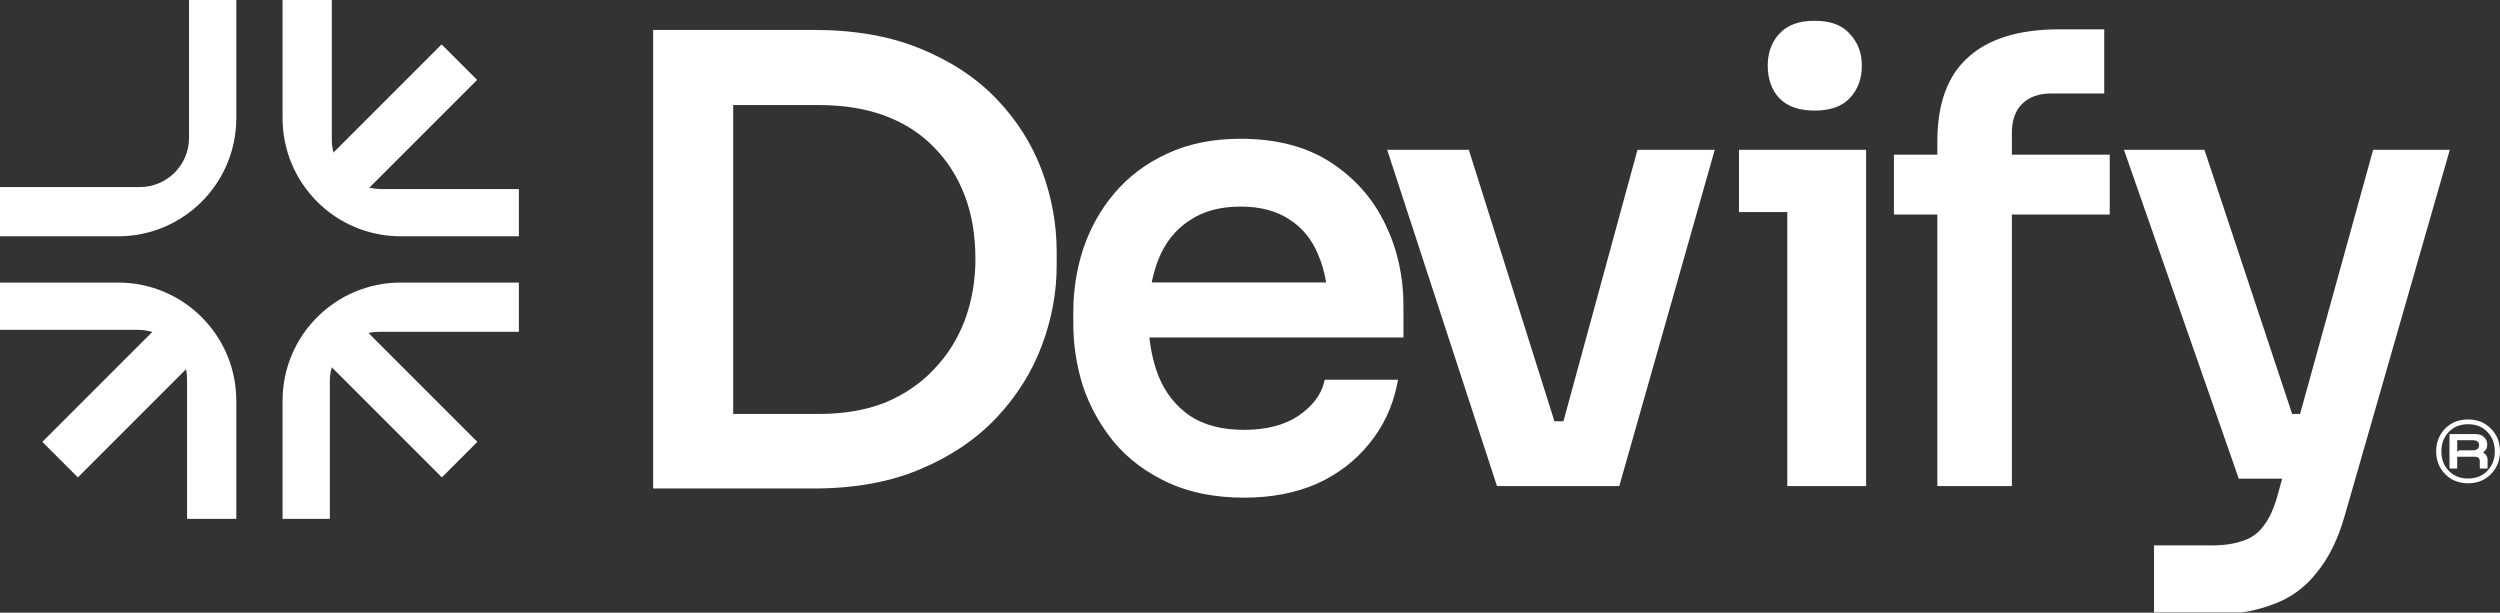
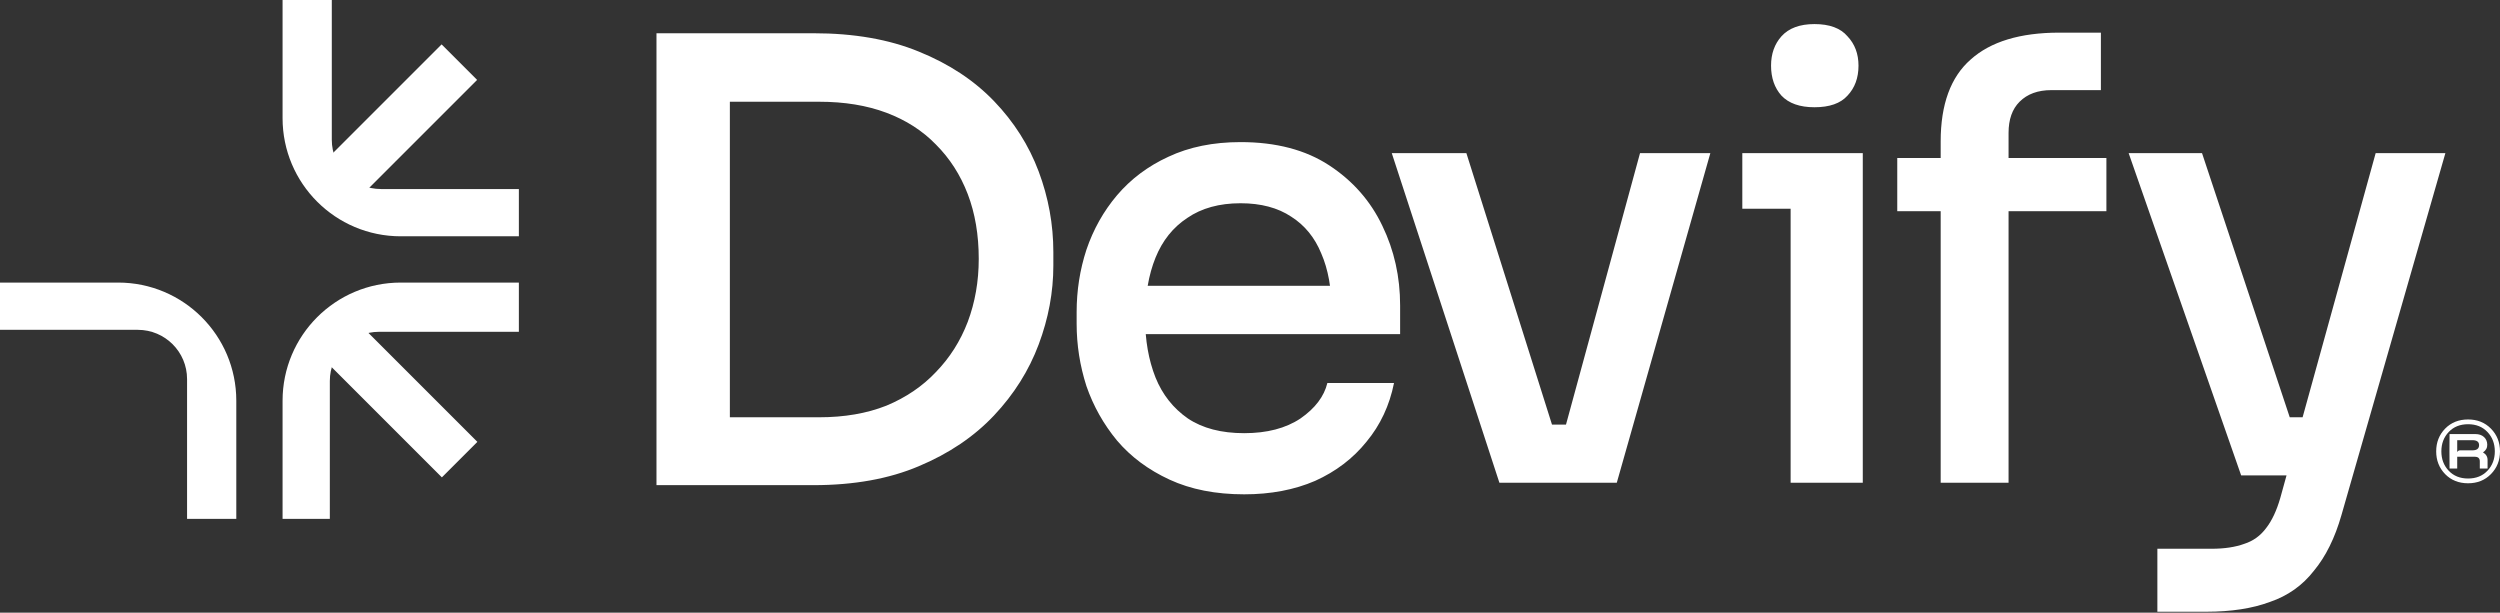
<svg xmlns="http://www.w3.org/2000/svg" width="1265" height="310" viewBox="0 0 1265 310" fill="none">
  <rect x="0" y="0" width="1265" height="310" fill="#333333" stroke="none" />
  <mask id="path-1-outside-1_246_258" maskUnits="userSpaceOnUse" x="329.856" y="10.25" width="910" height="301" fill="black">
-     <rect fill="white" x="329.856" y="10.25" width="910" height="301" />
-     <path d="M363.122 245.487V211.142H414.486C427.275 211.142 438.62 209.182 448.522 205.263C458.423 201.137 466.778 195.464 473.585 188.245C480.598 181.025 485.962 172.567 489.675 162.872C493.388 152.971 495.244 142.347 495.244 131.002C495.244 118.831 493.388 107.898 489.675 98.203C485.962 88.508 480.598 80.154 473.585 73.14C466.778 66.127 458.423 60.763 448.522 57.05C438.62 53.337 427.275 51.481 414.486 51.481H363.122V16.826H411.701C432.122 16.826 449.863 19.92 464.921 26.108C480.186 32.297 492.872 40.651 502.98 51.171C513.088 61.692 520.617 73.553 525.567 86.755C530.518 99.957 532.994 113.571 532.994 127.598V134.405C532.994 147.814 530.518 161.119 525.567 174.321C520.617 187.523 513.088 199.487 502.98 210.213C492.872 220.94 480.186 229.501 464.921 235.895C449.863 242.29 432.122 245.487 411.701 245.487H363.122ZM332.18 245.487V16.826H369.31V245.487H332.18ZM629.559 250.129C615.12 250.129 602.537 247.653 591.81 242.703C581.083 237.752 572.213 231.151 565.2 222.9C558.393 214.649 553.236 205.469 549.729 195.361C546.428 185.047 544.778 174.527 544.778 163.8V157.921C544.778 146.989 546.428 136.468 549.729 126.361C553.236 116.047 558.393 106.867 565.2 98.822C572.213 90.571 580.877 84.073 591.191 79.329C601.712 74.378 613.882 71.903 627.703 71.903C645.649 71.903 660.605 75.822 672.569 83.66C684.533 91.499 693.506 101.71 699.488 114.293C705.471 126.67 708.462 140.078 708.462 154.518V169.061H560.559V144.616H684.017L673.806 157.303C673.806 145.957 672.053 136.262 668.546 128.217C665.246 120.172 660.192 113.984 653.385 109.652C646.577 105.114 638.017 102.845 627.703 102.845C616.976 102.845 608.003 105.32 600.783 110.271C593.563 115.015 588.2 121.719 584.693 130.383C581.187 139.047 579.433 149.258 579.433 161.016C579.433 172.155 581.187 182.159 584.693 191.029C588.2 199.693 593.667 206.604 601.093 211.761C608.519 216.711 618.008 219.187 629.559 219.187C641.111 219.187 650.6 216.711 658.026 211.761C665.452 206.604 669.99 200.621 671.641 193.814H705.367C703.098 205.16 698.457 215.061 691.443 223.519C684.636 231.976 675.972 238.577 665.452 243.321C654.932 247.86 642.968 250.129 629.559 250.129ZM758.689 244.25L704.231 77.472H741.981L794.582 244.25H758.689ZM768.591 244.25V214.855H809.434V244.25H768.591ZM784.371 244.25L829.856 77.472H865.439L818.098 244.25H784.371ZM906.056 244.25V77.472H942.567V244.25H906.056ZM881.611 105.629V77.472H942.567V105.629H881.611ZM918.123 54.266C910.697 54.266 905.127 52.306 901.414 48.387C897.908 44.467 896.154 39.413 896.154 33.225C896.154 27.243 897.908 22.292 901.414 18.373C905.127 14.247 910.697 12.184 918.123 12.184C925.755 12.184 931.325 14.247 934.832 18.373C938.545 22.292 940.401 27.243 940.401 33.225C940.401 39.413 938.545 44.467 934.832 48.387C931.325 52.306 925.755 54.266 918.123 54.266ZM981.982 244.25V71.593C981.982 52.822 987.036 39.001 997.144 30.131C1007.25 21.054 1022.21 16.516 1042.01 16.516H1063.05V45.602H1037.99C1031.18 45.602 1025.82 47.562 1021.9 51.481C1018.18 55.194 1016.33 60.454 1016.33 67.261V244.25H981.982ZM960.013 106.867V79.948H1065.84V106.867H960.013ZM1091.63 309.537V277.667H1119.17C1125.56 277.667 1131.03 276.842 1135.57 275.192C1140.11 273.748 1143.82 271.066 1146.71 267.147C1149.6 263.434 1151.97 258.38 1153.82 251.985L1202.09 77.472H1237.37L1184.77 260.649C1181.47 272.201 1176.83 281.586 1170.84 288.806C1165.07 296.232 1157.64 301.493 1148.56 304.587C1139.69 307.887 1128.97 309.537 1116.39 309.537H1091.63ZM1143 240.537V211.142H1178.89V240.537H1143ZM1134.02 240.537L1077.09 77.472H1114.22L1168.37 240.537H1134.02Z" />
-   </mask>
+     </mask>
  <path d="M363.122 245.487V211.142H414.486C427.275 211.142 438.62 209.182 448.522 205.263C458.423 201.137 466.778 195.464 473.585 188.245C480.598 181.025 485.962 172.567 489.675 162.872C493.388 152.971 495.244 142.347 495.244 131.002C495.244 118.831 493.388 107.898 489.675 98.203C485.962 88.508 480.598 80.154 473.585 73.14C466.778 66.127 458.423 60.763 448.522 57.05C438.62 53.337 427.275 51.481 414.486 51.481H363.122V16.826H411.701C432.122 16.826 449.863 19.92 464.921 26.108C480.186 32.297 492.872 40.651 502.98 51.171C513.088 61.692 520.617 73.553 525.567 86.755C530.518 99.957 532.994 113.571 532.994 127.598V134.405C532.994 147.814 530.518 161.119 525.567 174.321C520.617 187.523 513.088 199.487 502.98 210.213C492.872 220.94 480.186 229.501 464.921 235.895C449.863 242.29 432.122 245.487 411.701 245.487H363.122ZM332.18 245.487V16.826H369.31V245.487H332.18ZM629.559 250.129C615.12 250.129 602.537 247.653 591.81 242.703C581.083 237.752 572.213 231.151 565.2 222.9C558.393 214.649 553.236 205.469 549.729 195.361C546.428 185.047 544.778 174.527 544.778 163.8V157.921C544.778 146.989 546.428 136.468 549.729 126.361C553.236 116.047 558.393 106.867 565.2 98.822C572.213 90.571 580.877 84.073 591.191 79.329C601.712 74.378 613.882 71.903 627.703 71.903C645.649 71.903 660.605 75.822 672.569 83.66C684.533 91.499 693.506 101.71 699.488 114.293C705.471 126.67 708.462 140.078 708.462 154.518V169.061H560.559V144.616H684.017L673.806 157.303C673.806 145.957 672.053 136.262 668.546 128.217C665.246 120.172 660.192 113.984 653.385 109.652C646.577 105.114 638.017 102.845 627.703 102.845C616.976 102.845 608.003 105.32 600.783 110.271C593.563 115.015 588.2 121.719 584.693 130.383C581.187 139.047 579.433 149.258 579.433 161.016C579.433 172.155 581.187 182.159 584.693 191.029C588.2 199.693 593.667 206.604 601.093 211.761C608.519 216.711 618.008 219.187 629.559 219.187C641.111 219.187 650.6 216.711 658.026 211.761C665.452 206.604 669.99 200.621 671.641 193.814H705.367C703.098 205.16 698.457 215.061 691.443 223.519C684.636 231.976 675.972 238.577 665.452 243.321C654.932 247.86 642.968 250.129 629.559 250.129ZM758.689 244.25L704.231 77.472H741.981L794.582 244.25H758.689ZM768.591 244.25V214.855H809.434V244.25H768.591ZM784.371 244.25L829.856 77.472H865.439L818.098 244.25H784.371ZM906.056 244.25V77.472H942.567V244.25H906.056ZM881.611 105.629V77.472H942.567V105.629H881.611ZM918.123 54.266C910.697 54.266 905.127 52.306 901.414 48.387C897.908 44.467 896.154 39.413 896.154 33.225C896.154 27.243 897.908 22.292 901.414 18.373C905.127 14.247 910.697 12.184 918.123 12.184C925.755 12.184 931.325 14.247 934.832 18.373C938.545 22.292 940.401 27.243 940.401 33.225C940.401 39.413 938.545 44.467 934.832 48.387C931.325 52.306 925.755 54.266 918.123 54.266ZM981.982 244.25V71.593C981.982 52.822 987.036 39.001 997.144 30.131C1007.25 21.054 1022.21 16.516 1042.01 16.516H1063.05V45.602H1037.99C1031.18 45.602 1025.82 47.562 1021.9 51.481C1018.18 55.194 1016.33 60.454 1016.33 67.261V244.25H981.982ZM960.013 106.867V79.948H1065.84V106.867H960.013ZM1091.63 309.537V277.667H1119.17C1125.56 277.667 1131.03 276.842 1135.57 275.192C1140.11 273.748 1143.82 271.066 1146.71 267.147C1149.6 263.434 1151.97 258.38 1153.82 251.985L1202.09 77.472H1237.37L1184.77 260.649C1181.47 272.201 1176.83 281.586 1170.84 288.806C1165.07 296.232 1157.64 301.493 1148.56 304.587C1139.69 307.887 1128.97 309.537 1116.39 309.537H1091.63ZM1143 240.537V211.142H1178.89V240.537H1143ZM1134.02 240.537L1077.09 77.472H1114.22L1168.37 240.537H1134.02Z" fill="white" />
  <path d="M363.122 245.487H361.437V247.172H363.122V245.487ZM363.122 211.142V209.457H361.437V211.142H363.122ZM448.522 205.263L449.142 206.829L449.156 206.824L449.17 206.818L448.522 205.263ZM473.585 188.245L472.376 187.071L472.368 187.08L472.359 187.089L473.585 188.245ZM489.675 162.872L491.248 163.475L491.252 163.464L489.675 162.872ZM489.675 98.203L491.248 97.601L489.675 98.203ZM473.585 73.14L472.376 74.314L472.385 74.323L472.393 74.332L473.585 73.14ZM448.522 57.05L449.113 55.473L448.522 57.05ZM363.122 51.481H361.437V53.166H363.122V51.481ZM363.122 16.826V15.141H361.437V16.826H363.122ZM464.921 26.108L464.281 27.667L464.288 27.67L464.921 26.108ZM525.567 86.755L523.99 87.346L525.567 86.755ZM502.98 210.214L501.754 209.058L502.98 210.214ZM464.921 235.895L464.27 234.341L464.263 234.345L464.921 235.895ZM332.18 245.487H330.495V247.172H332.18V245.487ZM332.18 16.826V15.141H330.495V16.826H332.18ZM369.31 16.826H370.995V15.141H369.31V16.826ZM369.31 245.487V247.172H370.995V245.487H369.31ZM364.807 245.487V211.142H361.437V245.487H364.807ZM363.122 212.827H414.486V209.457H363.122V212.827ZM414.486 212.827C427.446 212.827 439.008 210.841 449.142 206.829L447.902 203.696C438.233 207.523 427.104 209.457 414.486 209.457V212.827ZM449.17 206.818C459.272 202.609 467.828 196.806 474.811 189.4L472.359 187.089C465.727 194.123 457.575 199.666 447.874 203.708L449.17 206.818ZM474.793 189.419C481.971 182.03 487.456 173.376 491.248 163.475L488.101 162.27C484.467 171.758 479.226 180.02 472.376 187.071L474.793 189.419ZM491.252 163.464C495.041 153.36 496.929 142.534 496.929 131.002H493.559C493.559 142.16 491.734 152.582 488.097 162.281L491.252 163.464ZM496.929 131.002C496.929 118.66 495.046 107.518 491.248 97.601L488.101 98.806C491.729 108.279 493.559 119.002 493.559 131.002H496.929ZM491.248 97.601C487.454 87.695 481.965 79.138 474.776 71.949L472.393 74.332C479.232 81.17 484.469 89.321 488.101 98.806L491.248 97.601ZM474.794 71.967C467.799 64.76 459.229 59.266 449.113 55.473L447.93 58.628C457.618 62.261 465.756 67.493 472.376 74.314L474.794 71.967ZM449.113 55.473C438.988 51.676 427.436 49.796 414.486 49.796V53.166C427.114 53.166 438.253 54.999 447.93 58.628L449.113 55.473ZM414.486 49.796H363.122V53.166H414.486V49.796ZM364.807 51.481V16.826H361.437V51.481H364.807ZM363.122 18.511H411.701V15.141H363.122V18.511ZM411.701 18.511C431.957 18.511 449.47 21.58 464.281 27.667L465.561 24.55C450.255 18.26 432.288 15.141 411.701 15.141V18.511ZM464.288 27.67C479.362 33.781 491.841 42.01 501.765 52.339L504.195 50.004C493.903 39.292 481.01 30.813 465.554 24.547L464.288 27.67ZM501.765 52.339C511.719 62.7 519.122 74.366 523.99 87.346L527.145 86.163C522.111 72.739 514.456 60.684 504.195 50.004L501.765 52.339ZM523.99 87.346C528.87 100.36 531.309 113.774 531.309 127.598H534.678C534.678 113.368 532.166 99.553 527.145 86.163L523.99 87.346ZM531.309 127.598V134.405H534.678V127.598H531.309ZM531.309 134.405C531.309 147.601 528.873 160.706 523.99 173.729L527.145 174.912C532.163 161.531 534.678 148.026 534.678 134.405H531.309ZM523.99 173.729C519.121 186.712 511.715 198.487 501.754 209.058L504.206 211.369C514.46 200.487 522.112 188.333 527.145 174.912L523.99 173.729ZM501.754 209.058C491.826 219.593 479.344 228.027 464.27 234.341L465.572 237.449C481.027 230.975 493.918 222.287 504.206 211.369L501.754 209.058ZM464.263 234.345C449.457 240.632 431.951 243.803 411.701 243.803V247.172C432.294 247.172 450.268 243.948 465.58 237.446L464.263 234.345ZM411.701 243.803H363.122V247.172H411.701V243.803ZM333.864 245.487V16.826H330.495V245.487H333.864ZM332.18 18.511H369.31V15.141H332.18V18.511ZM367.625 16.826V245.487H370.995V16.826H367.625ZM369.31 243.803H332.18V247.172H369.31V243.803ZM591.81 242.703L592.516 241.173L591.81 242.703ZM565.2 222.9L563.9 223.972L563.908 223.981L563.916 223.991L565.2 222.9ZM549.729 195.361L548.124 195.875L548.13 195.894L548.137 195.914L549.729 195.361ZM549.729 126.361L548.134 125.818L548.13 125.828L548.127 125.838L549.729 126.361ZM565.2 98.822L563.916 97.731L563.914 97.734L565.2 98.822ZM591.191 79.329L591.895 80.859L591.902 80.856L591.909 80.853L591.191 79.329ZM672.569 83.66L673.492 82.251L672.569 83.66ZM699.488 114.293L697.967 115.017L697.971 115.026L699.488 114.293ZM708.462 169.061V170.745H710.146V169.061H708.462ZM560.559 169.061H558.874V170.745H560.559V169.061ZM560.559 144.616V142.932H558.874V144.616H560.559ZM684.017 144.616L685.33 145.673L687.536 142.932H684.017V144.616ZM673.806 157.303H672.122V162.083L675.119 158.359L673.806 157.303ZM668.546 128.217L666.988 128.857L666.995 128.873L667.002 128.89L668.546 128.217ZM653.385 109.652L652.45 111.054L652.465 111.064L652.48 111.073L653.385 109.652ZM600.783 110.271L601.708 111.679L601.722 111.67L601.736 111.66L600.783 110.271ZM584.693 130.383L586.255 131.015L584.693 130.383ZM584.693 191.029L583.127 191.649L583.132 191.662L584.693 191.029ZM601.093 211.761L600.132 213.144L600.145 213.154L600.158 213.162L601.093 211.761ZM658.026 211.761L658.961 213.162L658.974 213.154L658.987 213.144L658.026 211.761ZM671.641 193.814V192.129H670.315L670.003 193.417L671.641 193.814ZM705.367 193.814L707.019 194.145L707.423 192.129H705.367V193.814ZM691.443 223.519L690.147 222.443L690.139 222.453L690.131 222.462L691.443 223.519ZM665.452 243.321L666.119 244.868L666.132 244.863L666.145 244.857L665.452 243.321ZM629.559 248.444C615.31 248.444 602.978 246.001 592.516 241.173L591.104 244.232C602.096 249.305 614.929 251.814 629.559 251.814V248.444ZM592.516 241.173C581.991 236.315 573.325 229.857 566.484 221.809L563.916 223.991C571.102 232.445 580.176 239.189 591.104 244.232L592.516 241.173ZM566.499 221.828C559.82 213.731 554.762 204.728 551.321 194.809L548.137 195.914C551.71 206.211 556.965 215.566 563.9 223.972L566.499 221.828ZM551.333 194.848C548.086 184.698 546.463 174.351 546.463 163.8H543.093C543.093 174.703 544.771 185.396 548.124 195.875L551.333 194.848ZM546.463 163.8V157.921H543.093V163.8H546.463ZM546.463 157.921C546.463 147.161 548.087 136.818 551.33 126.884L548.127 125.838C544.77 136.119 543.093 146.816 543.093 157.921H546.463ZM551.324 126.903C554.765 116.782 559.82 107.789 566.486 99.91L563.914 97.734C556.966 105.945 551.706 115.311 548.134 125.818L551.324 126.903ZM566.484 99.913C573.331 91.858 581.793 85.506 591.895 80.859L590.487 77.798C579.961 82.64 571.096 89.284 563.916 97.731L566.484 99.913ZM591.909 80.853C602.166 76.026 614.084 73.587 627.703 73.587V70.218C613.68 70.218 601.257 72.73 590.474 77.804L591.909 80.853ZM627.703 73.587C645.405 73.587 660.018 77.452 671.645 85.07L673.492 82.251C661.191 74.192 645.894 70.218 627.703 70.218V73.587ZM671.645 85.07C683.358 92.744 692.121 102.72 697.967 115.017L701.01 113.57C694.891 100.7 685.708 90.255 673.492 82.251L671.645 85.07ZM697.971 115.026C703.838 127.163 706.777 140.319 706.777 154.518H710.146C710.146 139.837 707.103 126.177 701.005 113.56L697.971 115.026ZM706.777 154.518V169.061H710.146V154.518H706.777ZM708.462 167.376H560.559V170.745H708.462V167.376ZM562.243 169.061V144.616H558.874V169.061H562.243ZM560.559 146.301H684.017V142.932H560.559V146.301ZM682.705 143.56L672.494 156.246L675.119 158.359L685.33 145.673L682.705 143.56ZM675.491 157.303C675.491 145.79 673.713 135.854 670.091 127.544L667.002 128.89C670.393 136.67 672.122 146.124 672.122 157.303H675.491ZM670.105 127.578C666.683 119.237 661.413 112.764 654.289 108.23L652.48 111.073C658.971 115.204 663.808 121.107 666.988 128.857L670.105 127.578ZM654.319 108.25C647.171 103.485 638.263 101.16 627.703 101.16V104.529C637.771 104.529 645.984 106.743 652.45 111.054L654.319 108.25ZM627.703 101.16C616.714 101.16 607.389 103.698 599.83 108.881L601.736 111.66C608.618 106.941 617.239 104.529 627.703 104.529V101.16ZM599.858 108.863C592.328 113.811 586.756 120.797 583.132 129.751L586.255 131.015C589.644 122.641 594.798 116.22 601.708 111.679L599.858 108.863ZM583.132 129.751C579.526 138.66 577.748 149.095 577.748 161.016H581.118C581.118 149.421 582.848 139.434 586.255 131.015L583.132 129.751ZM577.748 161.016C577.748 172.332 579.53 182.551 583.127 191.649L586.26 190.41C582.843 181.767 581.118 171.978 581.118 161.016H577.748ZM583.132 191.662C586.757 200.618 592.427 207.794 600.132 213.144L602.054 210.377C594.906 205.413 589.643 198.768 586.255 190.397L583.132 191.662ZM600.158 213.162C607.932 218.345 617.772 220.871 629.559 220.871V217.502C618.243 217.502 609.106 215.078 602.027 210.359L600.158 213.162ZM629.559 220.871C641.347 220.871 651.187 218.345 658.961 213.162L657.091 210.359C650.013 215.078 640.875 217.502 629.559 217.502V220.871ZM658.987 213.144C666.651 207.822 671.505 201.524 673.278 194.211L670.003 193.417C668.476 199.719 664.254 205.385 657.065 210.377L658.987 213.144ZM671.641 195.499H705.367V192.129H671.641V195.499ZM703.715 193.484C701.498 204.57 696.972 214.212 690.147 222.443L692.74 224.594C699.942 215.91 704.699 205.749 707.019 194.145L703.715 193.484ZM690.131 222.462C683.5 230.7 675.054 237.143 664.759 241.786L666.145 244.857C676.891 240.011 685.772 233.252 692.756 224.575L690.131 222.462ZM664.785 241.774C654.508 246.208 642.777 248.444 629.559 248.444V251.814C643.158 251.814 655.356 249.512 666.119 244.868L664.785 241.774ZM758.689 244.25L757.088 244.773L757.467 245.935H758.689V244.25ZM704.231 77.472V75.787H701.909L702.63 77.995L704.231 77.472ZM741.981 77.472L743.587 76.965L743.216 75.787H741.981V77.472ZM794.582 244.25V245.935H796.88L796.189 243.743L794.582 244.25ZM768.591 244.25H766.906V245.935H768.591V244.25ZM768.591 214.855V213.17H766.906V214.855H768.591ZM809.434 214.855H811.119V213.17H809.434V214.855ZM809.434 244.25V245.935H811.119V244.25H809.434ZM784.371 244.25L782.746 243.806L782.165 245.935H784.371V244.25ZM829.856 77.472V75.787H828.569L828.231 77.029L829.856 77.472ZM865.439 77.472L867.06 77.932L867.669 75.787H865.439V77.472ZM818.098 244.25V245.935H819.371L819.719 244.71L818.098 244.25ZM760.291 243.727L705.833 76.949L702.63 77.995L757.088 244.773L760.291 243.727ZM704.231 79.157H741.981V75.787H704.231V79.157ZM740.374 77.979L792.975 244.757L796.189 243.743L743.587 76.965L740.374 77.979ZM794.582 242.565H758.689V245.935H794.582V242.565ZM770.275 244.25V214.855H766.906V244.25H770.275ZM768.591 216.54H809.434V213.17H768.591V216.54ZM807.749 214.855V244.25H811.119V214.855H807.749ZM809.434 242.565H768.591V245.935H809.434V242.565ZM785.997 244.693L831.481 77.915L828.231 77.029L782.746 243.806L785.997 244.693ZM829.856 79.157H865.439V75.787H829.856V79.157ZM863.819 77.012L816.477 243.79L819.719 244.71L867.06 77.932L863.819 77.012ZM818.098 242.565H784.371V245.935H818.098V242.565ZM906.056 244.25H904.371V245.935H906.056V244.25ZM906.056 77.472V75.787H904.371V77.472H906.056ZM942.567 77.472H944.252V75.787H942.567V77.472ZM942.567 244.25V245.935H944.252V244.25H942.567ZM881.611 105.629H879.927V107.314H881.611V105.629ZM881.611 77.472V75.787H879.927V77.472H881.611ZM942.567 77.472H944.252V75.787H942.567V77.472ZM942.567 105.629V107.314H944.252V105.629H942.567ZM901.414 48.387L900.159 49.51L900.175 49.528L900.191 49.545L901.414 48.387ZM901.414 18.373L900.162 17.246L900.159 17.249L901.414 18.373ZM934.832 18.373L933.548 19.464L933.577 19.498L933.609 19.532L934.832 18.373ZM934.832 48.387L933.609 47.228L933.592 47.245L933.576 47.263L934.832 48.387ZM907.74 244.25V77.472H904.371V244.25H907.74ZM906.056 79.157H942.567V75.787H906.056V79.157ZM940.882 77.472V244.25H944.252V77.472H940.882ZM942.567 242.565H906.056V245.935H942.567V242.565ZM883.296 105.629V77.472H879.927V105.629H883.296ZM881.611 79.157H942.567V75.787H881.611V79.157ZM940.882 77.472V105.629H944.252V77.472H940.882ZM942.567 103.945H881.611V107.314H942.567V103.945ZM918.123 52.581C910.981 52.581 905.927 50.7 902.637 47.228L900.191 49.545C904.327 53.911 910.413 55.95 918.123 55.95V52.581ZM902.67 47.263C899.487 43.706 897.839 39.076 897.839 33.225H894.469C894.469 39.75 896.328 45.228 900.159 49.51L902.67 47.263ZM897.839 33.225C897.839 27.596 899.478 23.064 902.67 19.496L900.159 17.249C896.337 21.52 894.469 26.889 894.469 33.225H897.839ZM902.667 19.5C905.962 15.838 911.005 13.869 918.123 13.869V10.5C910.389 10.5 904.293 12.656 900.162 17.246L902.667 19.5ZM918.123 13.869C925.471 13.869 930.476 15.85 933.548 19.464L936.115 17.282C932.174 12.644 926.039 10.5 918.123 10.5V13.869ZM933.609 19.532C936.992 23.103 938.716 27.623 938.716 33.225H942.086C942.086 26.862 940.097 21.481 936.055 17.214L933.609 19.532ZM938.716 33.225C938.716 39.05 936.982 43.667 933.609 47.228L936.055 49.545C940.108 45.267 942.086 39.777 942.086 33.225H938.716ZM933.576 47.263C930.511 50.689 925.496 52.581 918.123 52.581V55.95C926.014 55.95 932.139 53.923 936.087 49.51L933.576 47.263ZM981.982 244.25H980.297V245.935H981.982V244.25ZM997.144 30.131L998.255 31.397L998.262 31.391L998.269 31.384L997.144 30.131ZM1063.05 16.516H1064.74V14.832H1063.05V16.516ZM1063.05 45.602V47.287H1064.74V45.602H1063.05ZM1016.33 244.25V245.935H1018.01V244.25H1016.33ZM960.013 106.867H958.328V108.552H960.013V106.867ZM960.013 79.948V78.263H958.328V79.948H960.013ZM1065.84 79.948H1067.52V78.263H1065.84V79.948ZM1065.84 106.867V108.552H1067.52V106.867H1065.84ZM983.667 244.25V71.593H980.297V244.25H983.667ZM983.667 71.593C983.667 53.107 988.639 39.836 998.255 31.397L996.032 28.864C985.433 38.166 980.297 52.536 980.297 71.593H983.667ZM998.269 31.384C1007.95 22.689 1022.44 18.201 1042.01 18.201V14.832C1021.98 14.832 1006.55 19.419 996.018 28.877L998.269 31.384ZM1042.01 18.201H1063.05V14.832H1042.01V18.201ZM1061.37 16.516V45.602H1064.74V16.516H1061.37ZM1063.05 43.917H1037.99V47.287H1063.05V43.917ZM1037.99 43.917C1030.84 43.917 1025.01 45.985 1020.71 50.289L1023.09 52.672C1026.62 49.138 1031.52 47.287 1037.99 47.287V43.917ZM1020.71 50.289C1016.59 54.404 1014.64 60.145 1014.64 67.261H1018.01C1018.01 60.763 1019.78 55.983 1023.09 52.672L1020.71 50.289ZM1014.64 67.261V244.25H1018.01V67.261H1014.64ZM1016.33 242.565H981.982V245.935H1016.33V242.565ZM961.698 106.867V79.948H958.328V106.867H961.698ZM960.013 81.632H1065.84V78.263H960.013V81.632ZM1064.15 79.948V106.867H1067.52V79.948H1064.15ZM1065.84 105.182H960.013V108.552H1065.84V105.182ZM1091.63 309.537H1089.95V311.222H1091.63V309.537ZM1091.63 277.667V275.982H1089.95V277.667H1091.63ZM1135.57 275.192L1135.06 273.586L1135.03 273.597L1134.99 273.608L1135.57 275.192ZM1146.71 267.147L1145.38 266.113L1145.36 266.13L1145.35 266.147L1146.71 267.147ZM1153.82 251.985L1155.44 252.455L1155.45 252.445L1155.45 252.434L1153.82 251.985ZM1202.09 77.472V75.787H1200.81L1200.47 77.023L1202.09 77.472ZM1237.37 77.472L1238.99 77.937L1239.61 75.787H1237.37V77.472ZM1184.77 260.649L1183.15 260.184L1183.15 260.186L1184.77 260.649ZM1170.84 288.806L1169.55 287.731L1169.53 287.751L1169.51 287.772L1170.84 288.806ZM1148.56 304.587L1148.02 302.992L1148 303L1147.98 303.008L1148.56 304.587ZM1143 240.537H1141.31V242.222H1143V240.537ZM1143 211.142V209.457H1141.31V211.142H1143ZM1178.89 211.142H1180.57V209.457H1178.89V211.142ZM1178.89 240.537V242.222H1180.57V240.537H1178.89ZM1134.02 240.537L1132.43 241.092L1132.83 242.222H1134.02V240.537ZM1077.09 77.472V75.787H1074.72L1075.5 78.028L1077.09 77.472ZM1114.22 77.472L1115.82 76.941L1115.43 75.787H1114.22V77.472ZM1168.37 240.537V242.222H1170.7L1169.97 240.006L1168.37 240.537ZM1093.32 309.537V277.667H1089.95V309.537H1093.32ZM1091.63 279.352H1119.17V275.982H1091.63V279.352ZM1119.17 279.352C1125.7 279.352 1131.37 278.51 1136.14 276.775L1134.99 273.608C1130.69 275.174 1125.43 275.982 1119.17 275.982V279.352ZM1136.08 276.797C1140.96 275.243 1144.97 272.345 1148.06 268.146L1145.35 266.147C1142.67 269.787 1139.25 272.253 1135.06 273.586L1136.08 276.797ZM1148.04 268.181C1151.1 264.246 1153.55 258.976 1155.44 252.455L1152.21 251.516C1150.39 257.784 1148.09 262.622 1145.38 266.113L1148.04 268.181ZM1155.45 252.434L1203.72 77.921L1200.47 77.023L1152.2 251.536L1155.45 252.434ZM1202.09 79.157H1237.37V75.787H1202.09V79.157ZM1235.75 77.007L1183.15 260.184L1186.39 261.114L1238.99 77.937L1235.75 77.007ZM1183.15 260.186C1179.89 271.574 1175.34 280.734 1169.55 287.731L1172.14 289.881C1178.31 282.439 1183.04 272.827 1186.39 261.112L1183.15 260.186ZM1169.51 287.772C1163.94 294.933 1156.79 300.002 1148.02 302.992L1149.11 306.181C1158.49 302.983 1166.19 297.531 1172.17 289.841L1169.51 287.772ZM1147.98 303.008C1139.35 306.219 1128.83 307.853 1116.39 307.853V311.222C1129.11 311.222 1140.04 309.555 1149.15 306.166L1147.98 303.008ZM1116.39 307.853H1091.63V311.222H1116.39V307.853ZM1144.68 240.537V211.142H1141.31V240.537H1144.68ZM1143 212.827H1178.89V209.457H1143V212.827ZM1177.2 211.142V240.537H1180.57V211.142H1177.2ZM1178.89 238.852H1143V242.222H1178.89V238.852ZM1135.61 239.981L1078.68 76.917L1075.5 78.028L1132.43 241.092L1135.61 239.981ZM1077.09 79.157H1114.22V75.787H1077.09V79.157ZM1112.62 78.003L1166.77 241.068L1169.97 240.006L1115.82 76.941L1112.62 78.003ZM1168.37 238.852H1134.02V242.222H1168.37V238.852Z" fill="white" mask="url(#path-1-outside-1_246_258)" />
  <path d="M1248.85 244.538C1244.13 244.538 1240.25 242.983 1237.21 239.872C1234.21 236.762 1232.71 232.935 1232.71 228.392C1232.71 223.849 1234.21 220.022 1237.21 216.911C1240.25 213.801 1244.13 212.246 1248.85 212.246C1253.54 212.246 1257.4 213.801 1260.44 216.911C1263.48 220.022 1265 223.849 1265 228.392C1265 232.935 1263.48 236.762 1260.44 239.872C1257.4 242.983 1253.54 244.538 1248.85 244.538ZM1239.05 238.195C1241.53 240.816 1244.8 242.126 1248.85 242.126C1252.91 242.126 1256.17 240.816 1258.65 238.195C1261.14 235.574 1262.38 232.306 1262.38 228.392C1262.38 224.478 1261.14 221.21 1258.65 218.589C1256.17 215.968 1252.91 214.657 1248.85 214.657C1244.8 214.657 1241.53 215.968 1239.05 218.589C1236.57 221.21 1235.33 224.478 1235.33 228.392C1235.33 232.306 1236.57 235.574 1239.05 238.195ZM1239.47 237.094C1239.43 235.137 1239.42 232.219 1239.42 228.339C1239.42 224.495 1239.43 221.594 1239.47 219.637H1252.52C1254.34 219.637 1255.79 220.127 1256.87 221.105C1257.96 222.084 1258.52 223.377 1258.55 224.984C1258.59 226.627 1257.87 227.937 1256.4 228.916C1257.94 229.825 1258.71 231.1 1258.71 232.743V237.094H1254.78V233.424C1254.78 231.887 1253.92 231.118 1252.21 231.118H1243.35V237.094H1239.47ZM1243.35 228.759C1243.66 228.165 1244.15 227.868 1244.82 227.868H1251.05C1253.29 227.868 1254.41 226.994 1254.41 225.246C1254.41 223.569 1253.29 222.73 1251.05 222.73H1243.35V228.759Z" fill="white" />
-   <path d="M95.653 0L95.653 69.747C95.653 83.504 84.5 94.657 70.743 94.657H8.28841e-05L8.30886e-05 119.566H59.783C92.8 119.566 119.566 92.8 119.566 59.783L119.566 0L95.653 0Z" fill="white" />
  <path d="M262.547 95.653L192.8 95.653C179.043 95.653 167.89 84.501 167.89 70.743L167.891 0L142.981 0V59.783C142.981 92.8 169.747 119.566 202.764 119.566H262.547V95.653Z" fill="white" />
  <path d="M2.09056e-06 166.895L69.747 166.895C83.504 166.895 94.656 178.047 94.656 191.804V262.547H119.566V202.764C119.566 169.747 92.8 142.981 59.783 142.981L0 142.981L2.09056e-06 166.895Z" fill="white" />
  <path d="M166.894 262.547V192.801C166.894 179.043 178.047 167.891 191.804 167.891H262.547V142.981H202.764C169.747 142.981 142.981 169.747 142.981 202.764V262.547H166.894Z" fill="white" />
-   <path d="M80.604 164.404L98.57 182.37L39.388 241.552L21.422 223.586L80.604 164.404Z" fill="white" />
  <path d="M223.45 22.464L241.416 40.43L182.233 99.612L164.267 81.646L223.45 22.464Z" fill="white" />
  <path d="M241.552 223.586L223.585 241.552L164.403 182.37L182.369 164.404L241.552 223.586Z" fill="white" />
</svg>